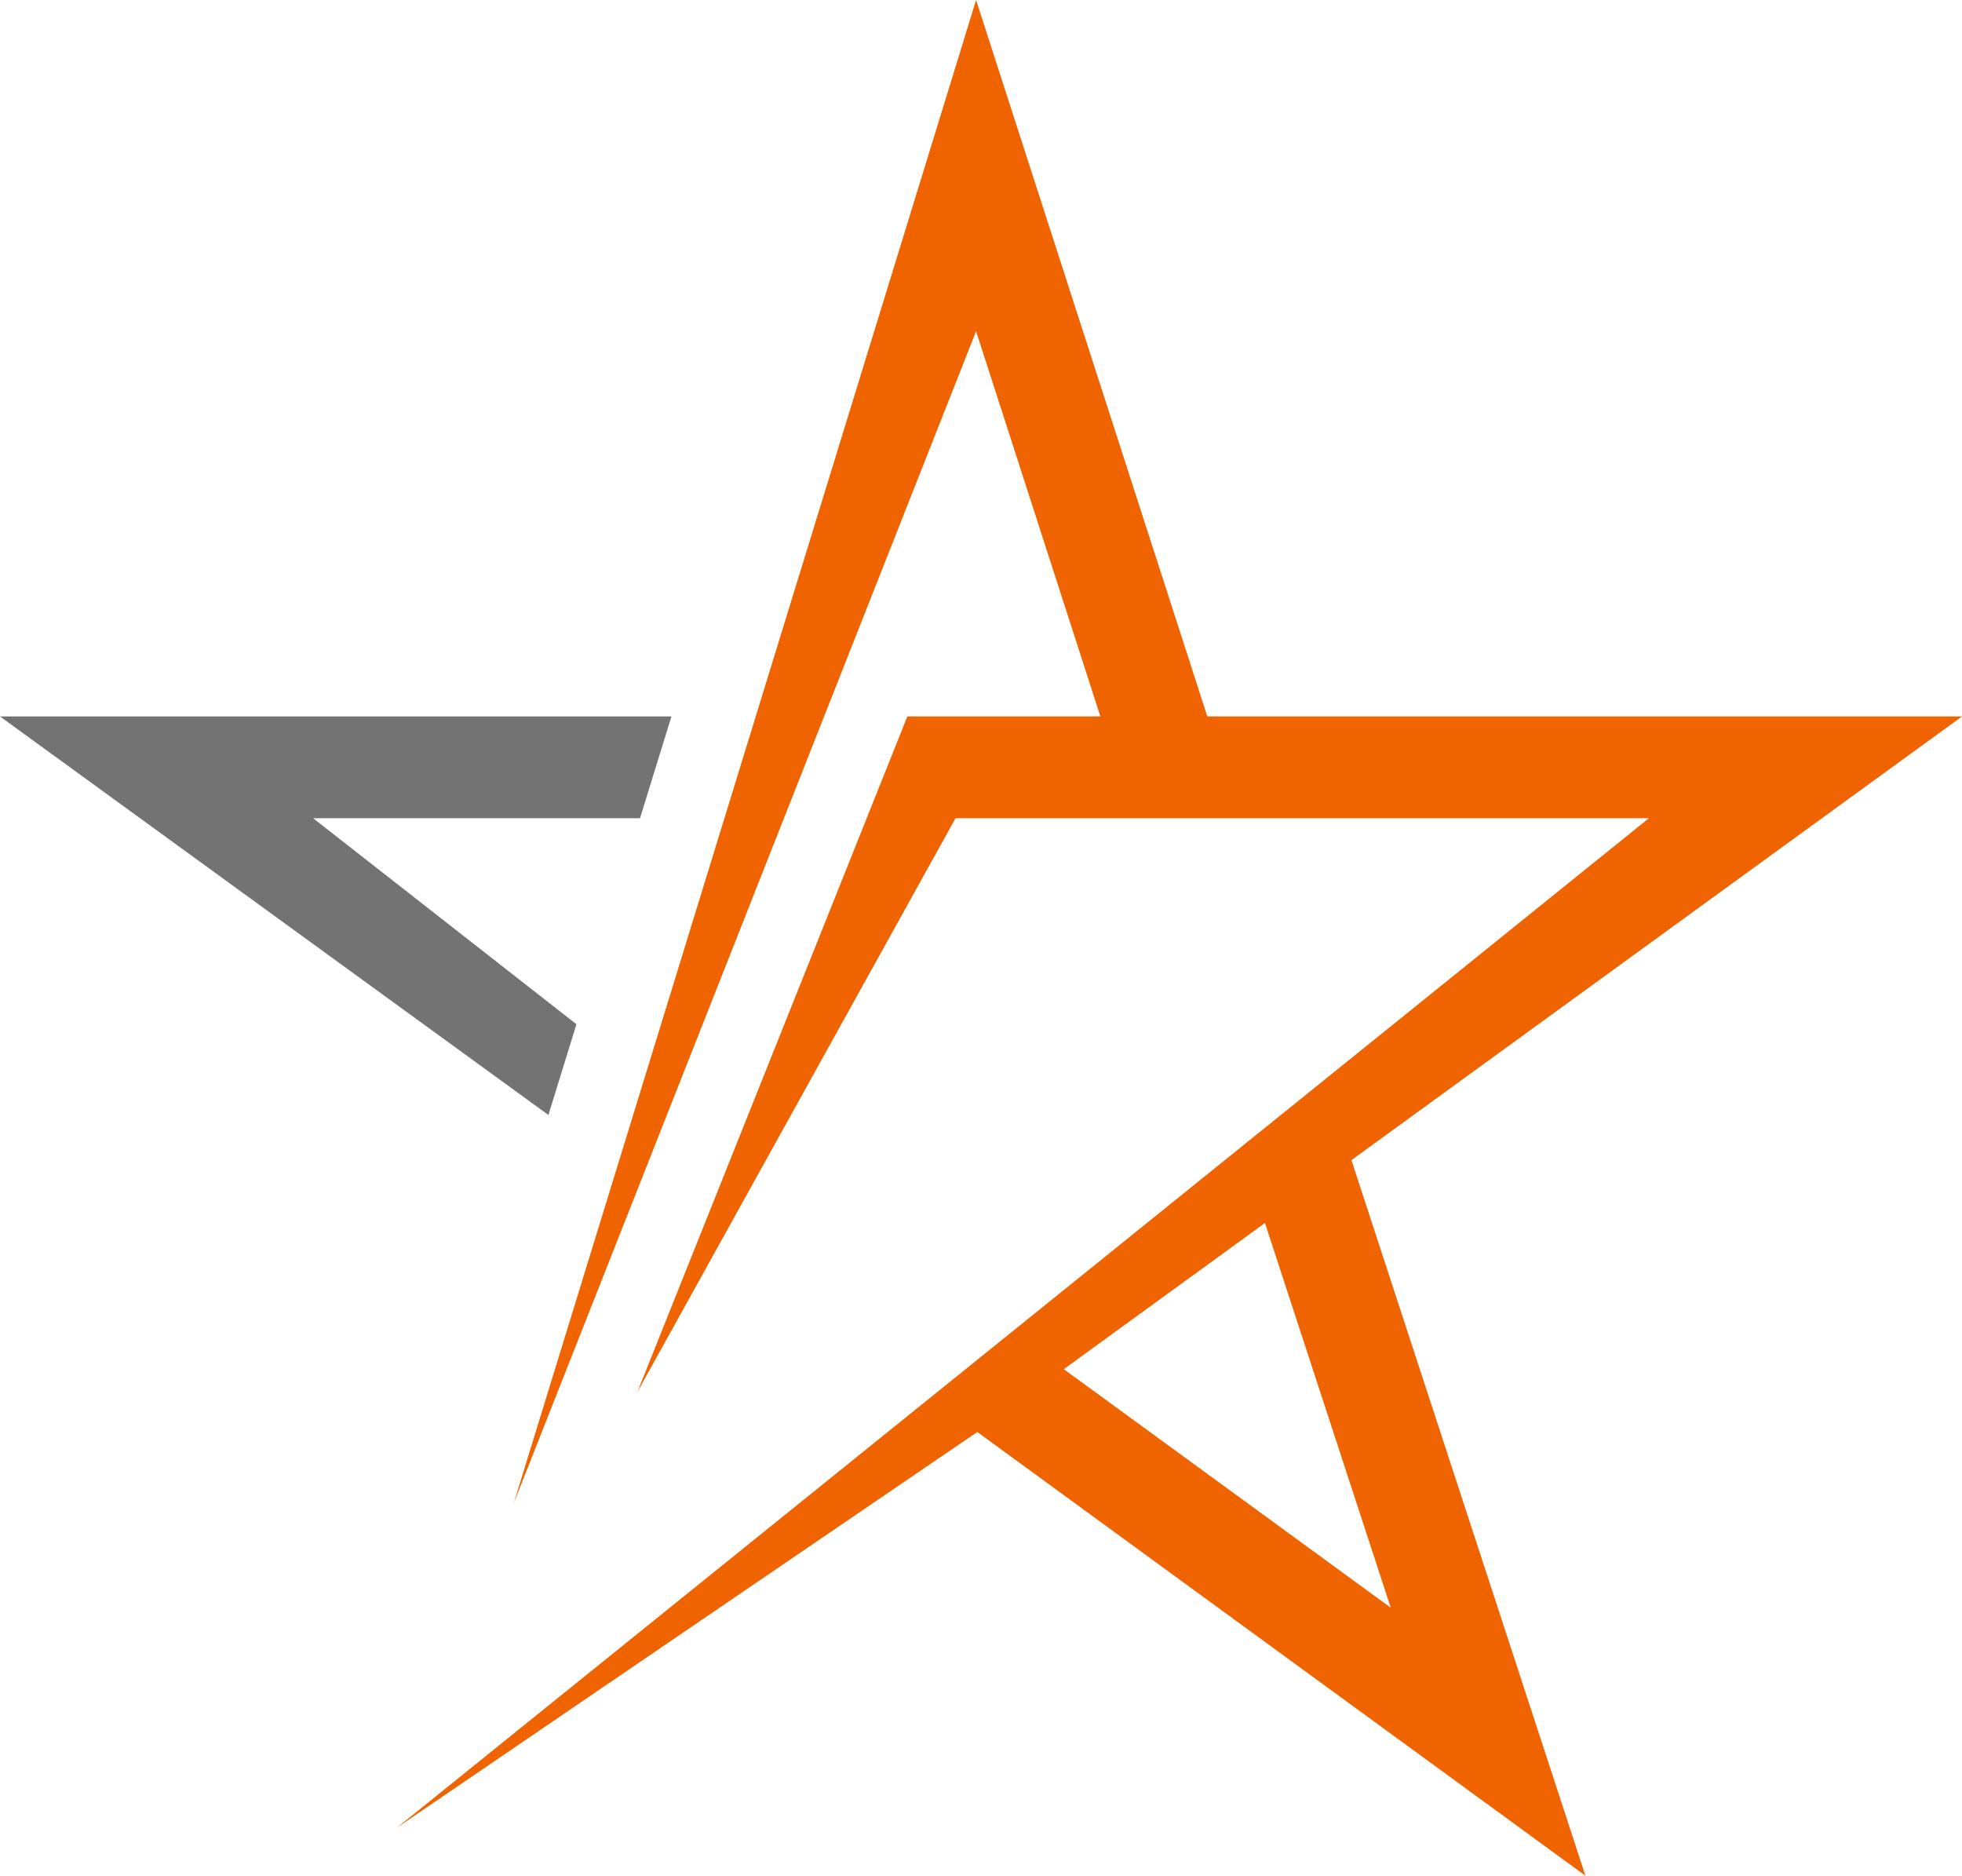
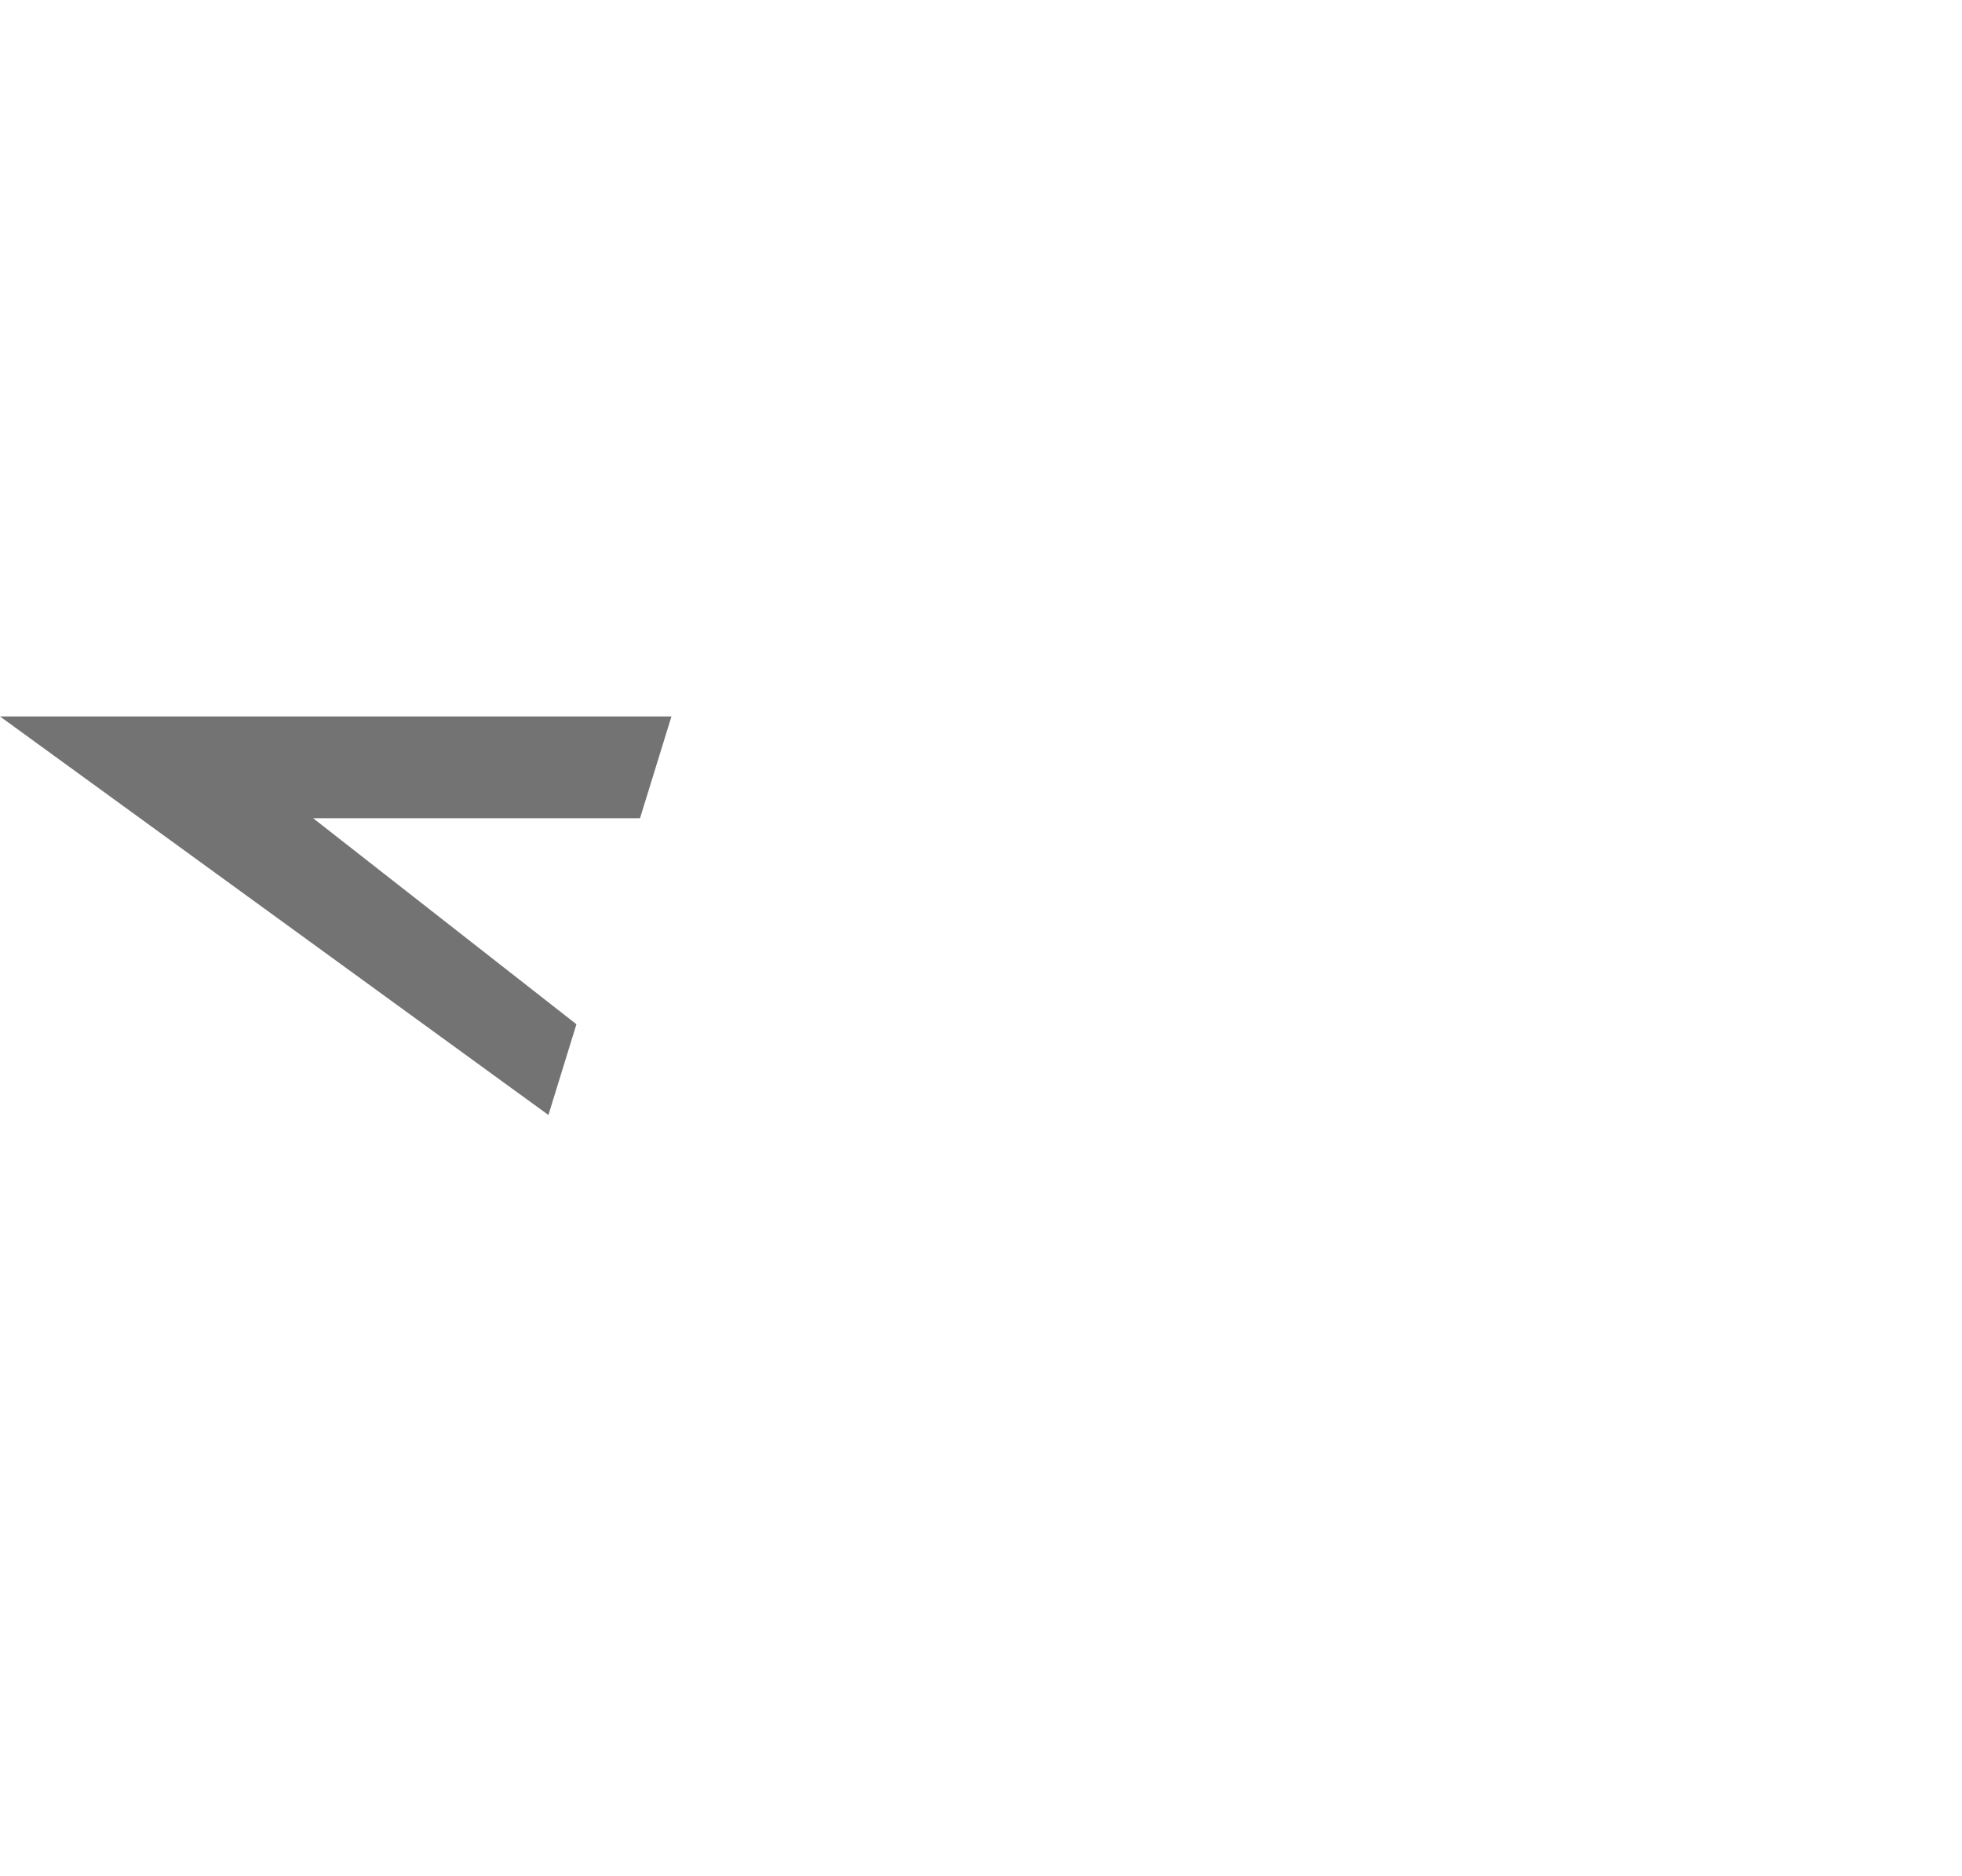
<svg xmlns="http://www.w3.org/2000/svg" fill="#000000" height="1408.9" preserveAspectRatio="xMidYMid meet" version="1" viewBox="0.0 0.0 1474.0 1408.9" width="1474" zoomAndPan="magnify">
  <g id="change1_1">
-     <path clip-rule="evenodd" d="M386.027,1128.943L733.304,0l173.721,538.156h566.99 l-458.711,333.262l175.775,537.502l-456.852-333.277l-435.874,297.11l940.428-758.165H717.885l-238.992,430.906l202.78-507.338 h145.021l-93.39-289.348L386.027,1128.943L386.027,1128.943z M799.205,1028.44l245.629,179.174l-94.505-288.974L799.205,1028.44 L799.205,1028.44z" fill="#ef6400" fill-rule="evenodd" />
-   </g>
+     </g>
  <g id="change2_1">
    <path clip-rule="evenodd" d="M504.434 538.156L0 538.156 412.013 837.511 433.055 769.356 235.233 614.588 480.837 614.588 504.434 538.156z" fill="#737373" fill-rule="evenodd" />
  </g>
</svg>